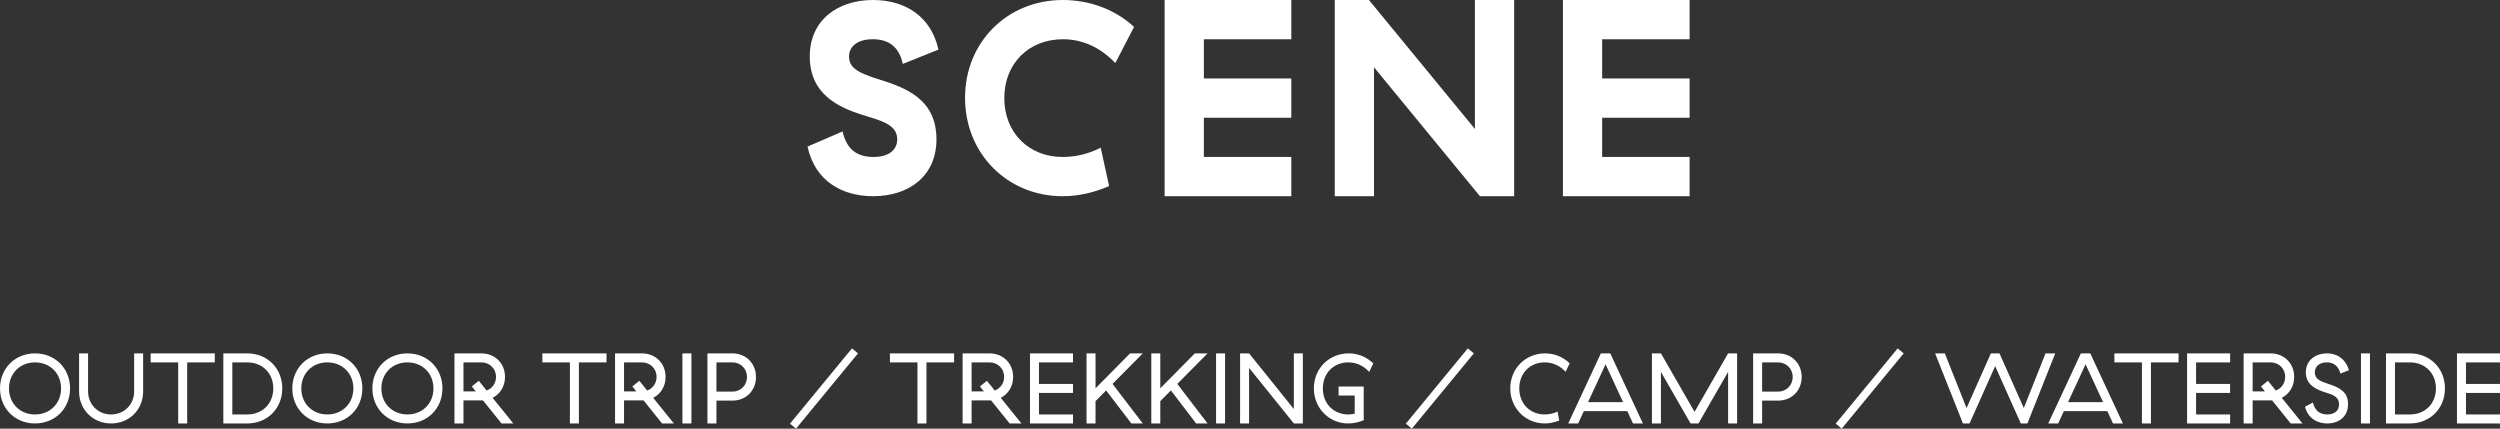
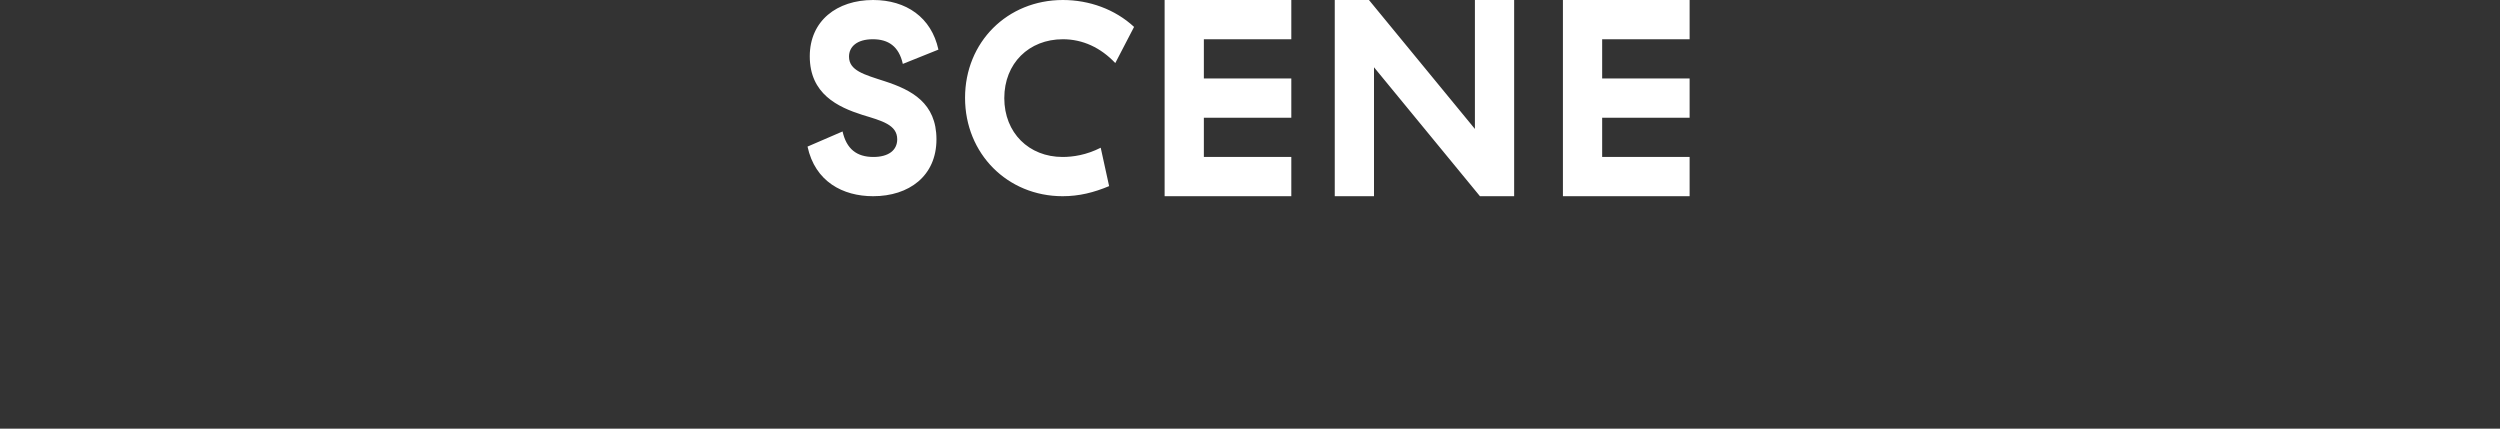
<svg xmlns="http://www.w3.org/2000/svg" version="1.1" x="0pt" y="0pt" width="249.736pt" height="42.82pt" viewBox="0 0 249.736 42.82">
  <rect x="0" y="0" width="249.736" height="42.82" fill="#333333" stroke="none" />
  <path fill="#FFFFFF" stroke="none" stroke-width="0" d="M 80.891,5.628 C 80.891,9.38 83.691,10.696 86.155,11.48 88.087,12.068 89.627,12.46 89.627,13.916 89.627,15.008 88.759,15.68 87.247,15.68 85.567,15.68 84.559,14.868 84.167,13.132 L 80.667,14.644 C 81.423,18.144 84.195,19.6 87.219,19.6 90.803,19.6 93.547,17.584 93.547,13.916 93.547,10.276 91.055,8.988 88.395,8.12 86.323,7.448 84.811,7.056 84.811,5.656 84.811,4.676 85.595,3.92 87.191,3.92 88.731,3.92 89.795,4.62 90.187,6.384 L 93.743,4.956 C 93.043,1.736 90.523,0 87.219,0 83.607,0 80.891,2.072 80.891,5.628 z M 96.403,9.772 C 96.403,15.372 100.659,19.6 106.147,19.6 107.799,19.6 109.255,19.236 110.795,18.592 L 109.955,14.756 C 108.527,15.484 107.183,15.68 106.147,15.68 102.787,15.68 100.323,13.272 100.323,9.8 100.323,6.328 102.787,3.92 106.175,3.92 108.163,3.92 109.955,4.76 111.411,6.3 L 113.287,2.688 C 111.383,0.924 108.807,0 106.175,0 100.631,0 96.403,4.2 96.403,9.772 z M 116.339,0 116.339,19.6 128.995,19.6 128.995,15.68 120.259,15.68 120.259,11.76 128.995,11.76 128.995,7.84 120.259,7.84 120.259,3.92 128.995,3.92 128.995,0 116.339,0 z M 147.335,0 147.335,12.88 136.751,0 133.335,0 133.335,19.6 137.255,19.6 137.255,6.72 147.839,19.6 151.255,19.6 151.255,0 147.335,0 z M 156.127,0 156.127,19.6 168.783,19.6 168.783,15.68 160.047,15.68 160.047,11.76 168.783,11.76 168.783,7.84 160.047,7.84 160.047,3.92 168.783,3.92 168.783,0 156.127,0 z" />
-   <path fill="#FFFFFF" stroke="none" stroke-width="0" d="M 0,38.8 C 0,40.801 1.499,42.3 3.499,42.3 5.51,42.3 6.999,40.801 6.999,38.8 6.999,36.8 5.51,35.301 3.499,35.301 1.499,35.301 0,36.8 0,38.8 z M 6.1,38.8 C 6.1,40.301 5,41.401 3.499,41.401 1.999,41.401 0.899,40.301 0.899,38.8 0.899,37.3 1.999,36.2 3.499,36.2 5,36.2 6.1,37.3 6.1,38.8 z M 13.4,35.301 13.4,39.101 C 13.4,40.411 12.41,41.401 11.099,41.401 9.799,41.401 8.799,40.411 8.799,39.101 L 8.799,35.301 7.9,35.301 7.9,39.101 C 7.9,40.921 9.289,42.3 11.099,42.3 12.92,42.3 14.299,40.921 14.299,39.101 L 14.299,35.301 13.4,35.301 z M 21.459,36.2 21.459,35.301 15.05,35.301 15.05,36.2 17.8,36.2 17.8,42.3 18.699,42.3 18.699,36.2 21.459,36.2 z M 22.31,35.301 22.31,42.3 24.709,42.3 C 26.69,42.3 28.198,40.821 28.198,38.8 28.198,36.78 26.69,35.301 24.709,35.301 L 22.31,35.301 z M 27.3,38.8 C 27.3,40.321 26.209,41.401 24.709,41.401 L 23.208,41.401 23.208,36.2 24.709,36.2 C 26.209,36.2 27.3,37.28 27.3,38.8 z M 29.2,38.8 C 29.2,40.801 30.699,42.3 32.699,42.3 34.71,42.3 36.198,40.801 36.198,38.8 36.198,36.8 34.71,35.301 32.699,35.301 30.699,35.301 29.2,36.8 29.2,38.8 z M 35.3,38.8 C 35.3,40.301 34.199,41.401 32.699,41.401 31.199,41.401 30.098,40.301 30.098,38.8 30.098,37.3 31.199,36.2 32.699,36.2 34.199,36.2 35.3,37.3 35.3,38.8 z M 37.2,38.8 C 37.2,40.801 38.698,42.3 40.699,42.3 42.709,42.3 44.198,40.801 44.198,38.8 44.198,36.8 42.709,35.301 40.699,35.301 38.698,35.301 37.2,36.8 37.2,38.8 z M 43.3,38.8 C 43.3,40.301 42.199,41.401 40.699,41.401 39.199,41.401 38.098,40.301 38.098,38.8 38.098,37.3 39.199,36.2 40.699,36.2 42.199,36.2 43.3,37.3 43.3,38.8 z M 46.298,39.101 46.298,36.2 48.089,36.2 C 48.889,36.2 49.549,36.8 49.549,37.65 49.549,38.3 49.159,38.811 48.609,39.011 L 47.829,38.04 47.129,38.601 47.529,39.101 46.298,39.101 z M 46.298,40 48.089,40 C 48.139,40 48.199,40 48.249,40 L 50.099,42.3 51.278,42.3 49.209,39.74 C 49.959,39.36 50.448,38.601 50.448,37.65 50.448,36.3 49.449,35.301 48.089,35.301 L 45.399,35.301 45.399,42.3 46.298,42.3 46.298,40 z M 60.588,36.2 60.588,35.301 54.179,35.301 54.179,36.2 56.929,36.2 56.929,42.3 57.828,42.3 57.828,36.2 60.588,36.2 z M 62.338,39.101 62.338,36.2 64.129,36.2 C 64.929,36.2 65.589,36.8 65.589,37.65 65.589,38.3 65.199,38.811 64.649,39.011 L 63.869,38.04 63.168,38.601 63.568,39.101 62.338,39.101 z M 62.338,40 64.129,40 C 64.179,40 64.239,40 64.289,40 L 66.138,42.3 67.318,42.3 65.249,39.74 C 65.999,39.36 66.488,38.601 66.488,37.65 66.488,36.3 65.489,35.301 64.129,35.301 L 61.439,35.301 61.439,42.3 62.338,42.3 62.338,40 z M 68.169,35.301 68.169,42.3 69.068,42.3 69.068,35.301 68.169,35.301 z M 70.669,35.301 70.669,42.3 71.568,42.3 71.568,40.02 73.159,40.02 C 74.519,40.02 75.518,39.021 75.518,37.66 75.518,36.3 74.519,35.301 73.159,35.301 L 70.669,35.301 z M 74.619,37.66 C 74.619,38.511 73.969,39.121 73.159,39.121 L 71.568,39.121 71.568,36.2 73.159,36.2 C 73.969,36.2 74.619,36.81 74.619,37.66 z M 78.918,42.32 79.518,42.82 85.708,35.301 85.108,34.801 78.918,42.32 z M 95.308,36.2 95.308,35.301 88.899,35.301 88.899,36.2 91.649,36.2 91.649,42.3 92.548,42.3 92.548,36.2 95.308,36.2 z M 97.057,39.101 97.057,36.2 98.848,36.2 C 99.648,36.2 100.309,36.8 100.309,37.65 100.309,38.3 99.918,38.811 99.368,39.011 L 98.588,38.04 97.888,38.601 98.288,39.101 97.057,39.101 z M 97.057,40 98.848,40 C 98.898,40 98.958,40 99.008,40 L 100.858,42.3 102.037,42.3 99.968,39.74 C 100.718,39.36 101.207,38.601 101.207,37.65 101.207,36.3 100.209,35.301 98.848,35.301 L 96.159,35.301 96.159,42.3 97.057,42.3 97.057,40 z M 102.889,35.301 102.889,42.3 107.187,42.3 107.187,41.401 103.787,41.401 103.787,39.25 107.187,39.25 107.187,38.351 103.787,38.351 103.787,36.2 107.187,36.2 107.187,35.301 102.889,35.301 z M 113.017,42.3 114.157,42.3 111.137,38.35 114.157,35.301 112.887,35.301 109.437,38.79 109.437,35.301 108.538,35.301 108.538,42.3 109.437,42.3 109.437,40.07 110.497,39 113.017,42.3 z M 119.487,42.3 120.627,42.3 117.607,38.35 120.627,35.301 119.357,35.301 115.907,38.79 115.907,35.301 115.008,35.301 115.008,42.3 115.907,42.3 115.907,40.07 116.967,39 119.487,42.3 z M 121.478,35.301 121.478,42.3 122.377,42.3 122.377,35.301 121.478,35.301 z M 129.248,35.301 129.248,40.86 124.777,35.301 123.878,35.301 123.878,42.3 124.777,42.3 124.777,36.751 129.248,42.3 130.147,42.3 130.147,35.301 129.248,35.301 z M 131.248,38.791 C 131.248,40.79 132.787,42.3 134.678,42.3 135.228,42.3 135.748,42.17 136.227,41.98 L 136.227,38.611 133.718,38.611 133.718,39.51 135.328,39.51 135.328,41.321 C 135.118,41.371 134.948,41.401 134.698,41.401 133.237,41.401 132.147,40.35 132.147,38.801 132.147,37.25 133.247,36.2 134.688,36.2 135.588,36.2 136.277,36.61 136.777,37.15 L 137.187,36.3 C 136.537,35.69 135.718,35.301 134.728,35.301 132.767,35.301 131.248,36.81 131.248,38.791 z M 140.437,42.32 141.037,42.82 147.227,35.301 146.627,34.801 140.437,42.32 z M 150.868,38.8 C 150.868,40.791 152.407,42.3 154.307,42.3 154.777,42.3 155.197,42.21 155.757,42.01 L 155.597,41.111 C 155.117,41.331 154.727,41.401 154.307,41.401 152.867,41.401 151.767,40.351 151.767,38.8 151.767,37.25 152.867,36.2 154.307,36.2 155.207,36.2 155.897,36.61 156.397,37.14 L 156.807,36.29 C 156.157,35.69 155.337,35.301 154.347,35.301 152.387,35.301 150.868,36.81 150.868,38.8 z M 160.387,36.391 162.137,40.171 158.637,40.171 160.387,36.391 z M 163.127,42.3 164.117,42.3 160.857,35.301 159.917,35.301 156.657,42.3 157.647,42.3 158.217,41.07 162.557,41.07 163.127,42.3 z M 165.917,37.15 168.877,42.3 169.667,42.3 172.628,37.15 172.628,42.3 173.527,42.3 173.527,35.301 172.628,35.301 169.277,41.14 165.917,35.301 165.018,35.301 165.018,42.3 165.917,42.3 165.917,37.15 z M 175.128,35.301 175.128,42.3 176.026,42.3 176.026,40.02 177.617,40.02 C 178.978,40.02 179.976,39.021 179.976,37.66 179.976,36.3 178.978,35.301 177.617,35.301 L 175.128,35.301 z M 179.078,37.66 C 179.078,38.511 178.427,39.121 177.617,39.121 L 176.026,39.121 176.026,36.2 177.617,36.2 C 178.427,36.2 179.078,36.81 179.078,37.66 z M 183.377,42.32 183.977,42.82 190.167,35.301 189.567,34.801 183.377,42.32 z M 196.747,42.3 199.307,36.571 201.867,42.3 202.527,42.3 205.307,35.301 204.337,35.301 202.167,40.76 199.737,35.301 198.877,35.301 196.447,40.76 194.277,35.301 193.307,35.301 196.087,42.3 196.747,42.3 z M 208.337,36.391 210.087,40.171 206.587,40.171 208.337,36.391 z M 211.077,42.3 212.067,42.3 208.807,35.301 207.867,35.301 204.607,42.3 205.597,42.3 206.167,41.07 210.507,41.07 211.077,42.3 z M 217.626,36.2 217.626,35.301 211.217,35.301 211.217,36.2 213.967,36.2 213.967,42.3 214.866,42.3 214.866,36.2 217.626,36.2 z M 218.477,35.301 218.477,42.3 222.776,42.3 222.776,41.401 219.376,41.401 219.376,39.25 222.776,39.25 222.776,38.351 219.376,38.351 219.376,36.2 222.776,36.2 222.776,35.301 218.477,35.301 z M 225.026,39.101 225.026,36.2 226.816,36.2 C 227.617,36.2 228.277,36.8 228.277,37.65 228.277,38.3 227.887,38.811 227.337,39.011 L 226.556,38.04 225.856,38.601 226.256,39.101 225.026,39.101 z M 225.026,40 226.816,40 C 226.867,40 226.927,40 226.977,40 L 228.826,42.3 230.006,42.3 227.937,39.74 C 228.686,39.36 229.176,38.601 229.176,37.65 229.176,36.3 228.177,35.301 226.816,35.301 L 224.127,35.301 224.127,42.3 225.026,42.3 225.026,40 z M 230.337,37.19 C 230.337,38.53 231.506,38.95 232.416,39.24 233.047,39.44 233.657,39.64 233.657,40.391 233.657,41.041 233.197,41.401 232.476,41.401 231.696,41.401 231.236,40.981 231.046,40.21 L 230.257,40.631 C 230.597,41.92 231.636,42.3 232.486,42.3 233.577,42.3 234.556,41.68 234.556,40.361 234.556,39.14 233.707,38.72 232.617,38.36 231.836,38.1 231.236,37.89 231.236,37.2 231.236,36.65 231.646,36.2 232.426,36.2 233.097,36.2 233.587,36.53 233.797,37.32 L 234.646,36.98 C 234.346,35.94 233.547,35.301 232.446,35.301 231.316,35.301 230.337,35.98 230.337,37.19 z M 235.847,35.301 235.847,42.3 236.746,42.3 236.746,35.301 235.847,35.301 z M 238.347,35.301 238.347,42.3 240.746,42.3 C 242.727,42.3 244.236,40.821 244.236,38.8 244.236,36.78 242.727,35.301 240.746,35.301 L 238.347,35.301 z M 243.337,38.8 C 243.337,40.321 242.247,41.401 240.746,41.401 L 239.246,41.401 239.246,36.2 240.746,36.2 C 242.247,36.2 243.337,37.28 243.337,38.8 z M 245.437,35.301 245.437,42.3 249.736,42.3 249.736,41.401 246.336,41.401 246.336,39.25 249.736,39.25 249.736,38.351 246.336,38.351 246.336,36.2 249.736,36.2 249.736,35.301 245.437,35.301 z" />
</svg>